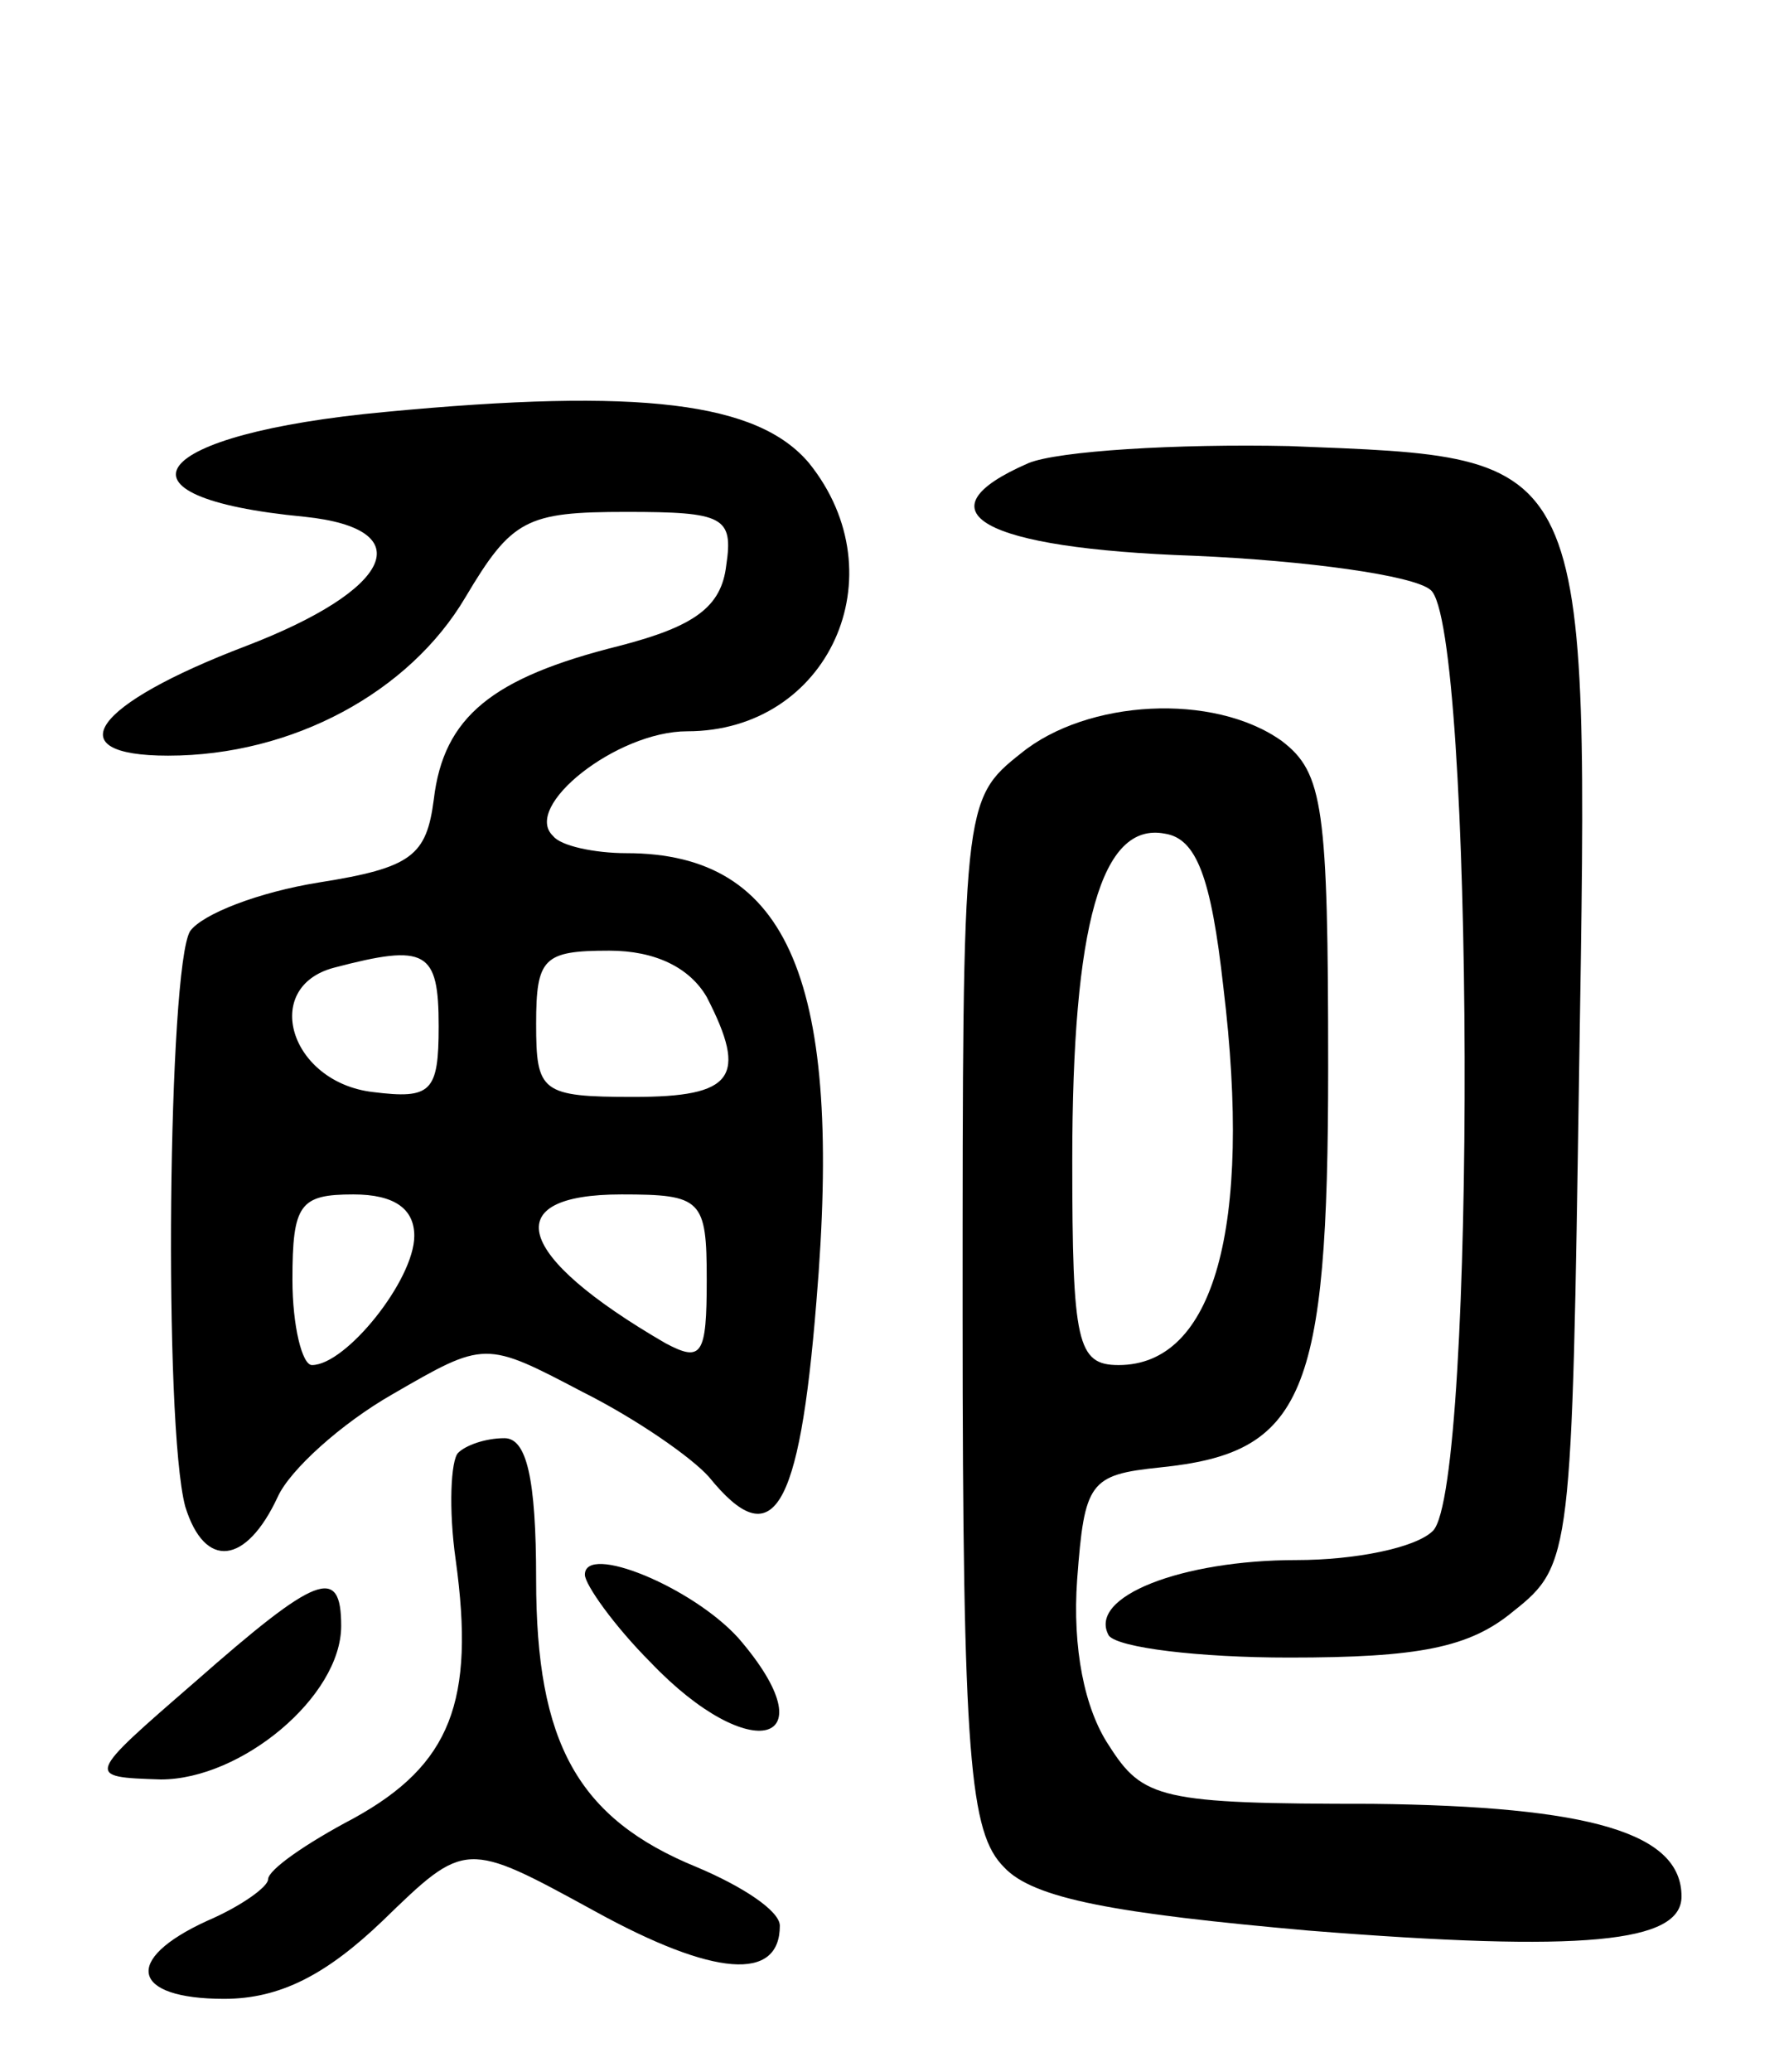
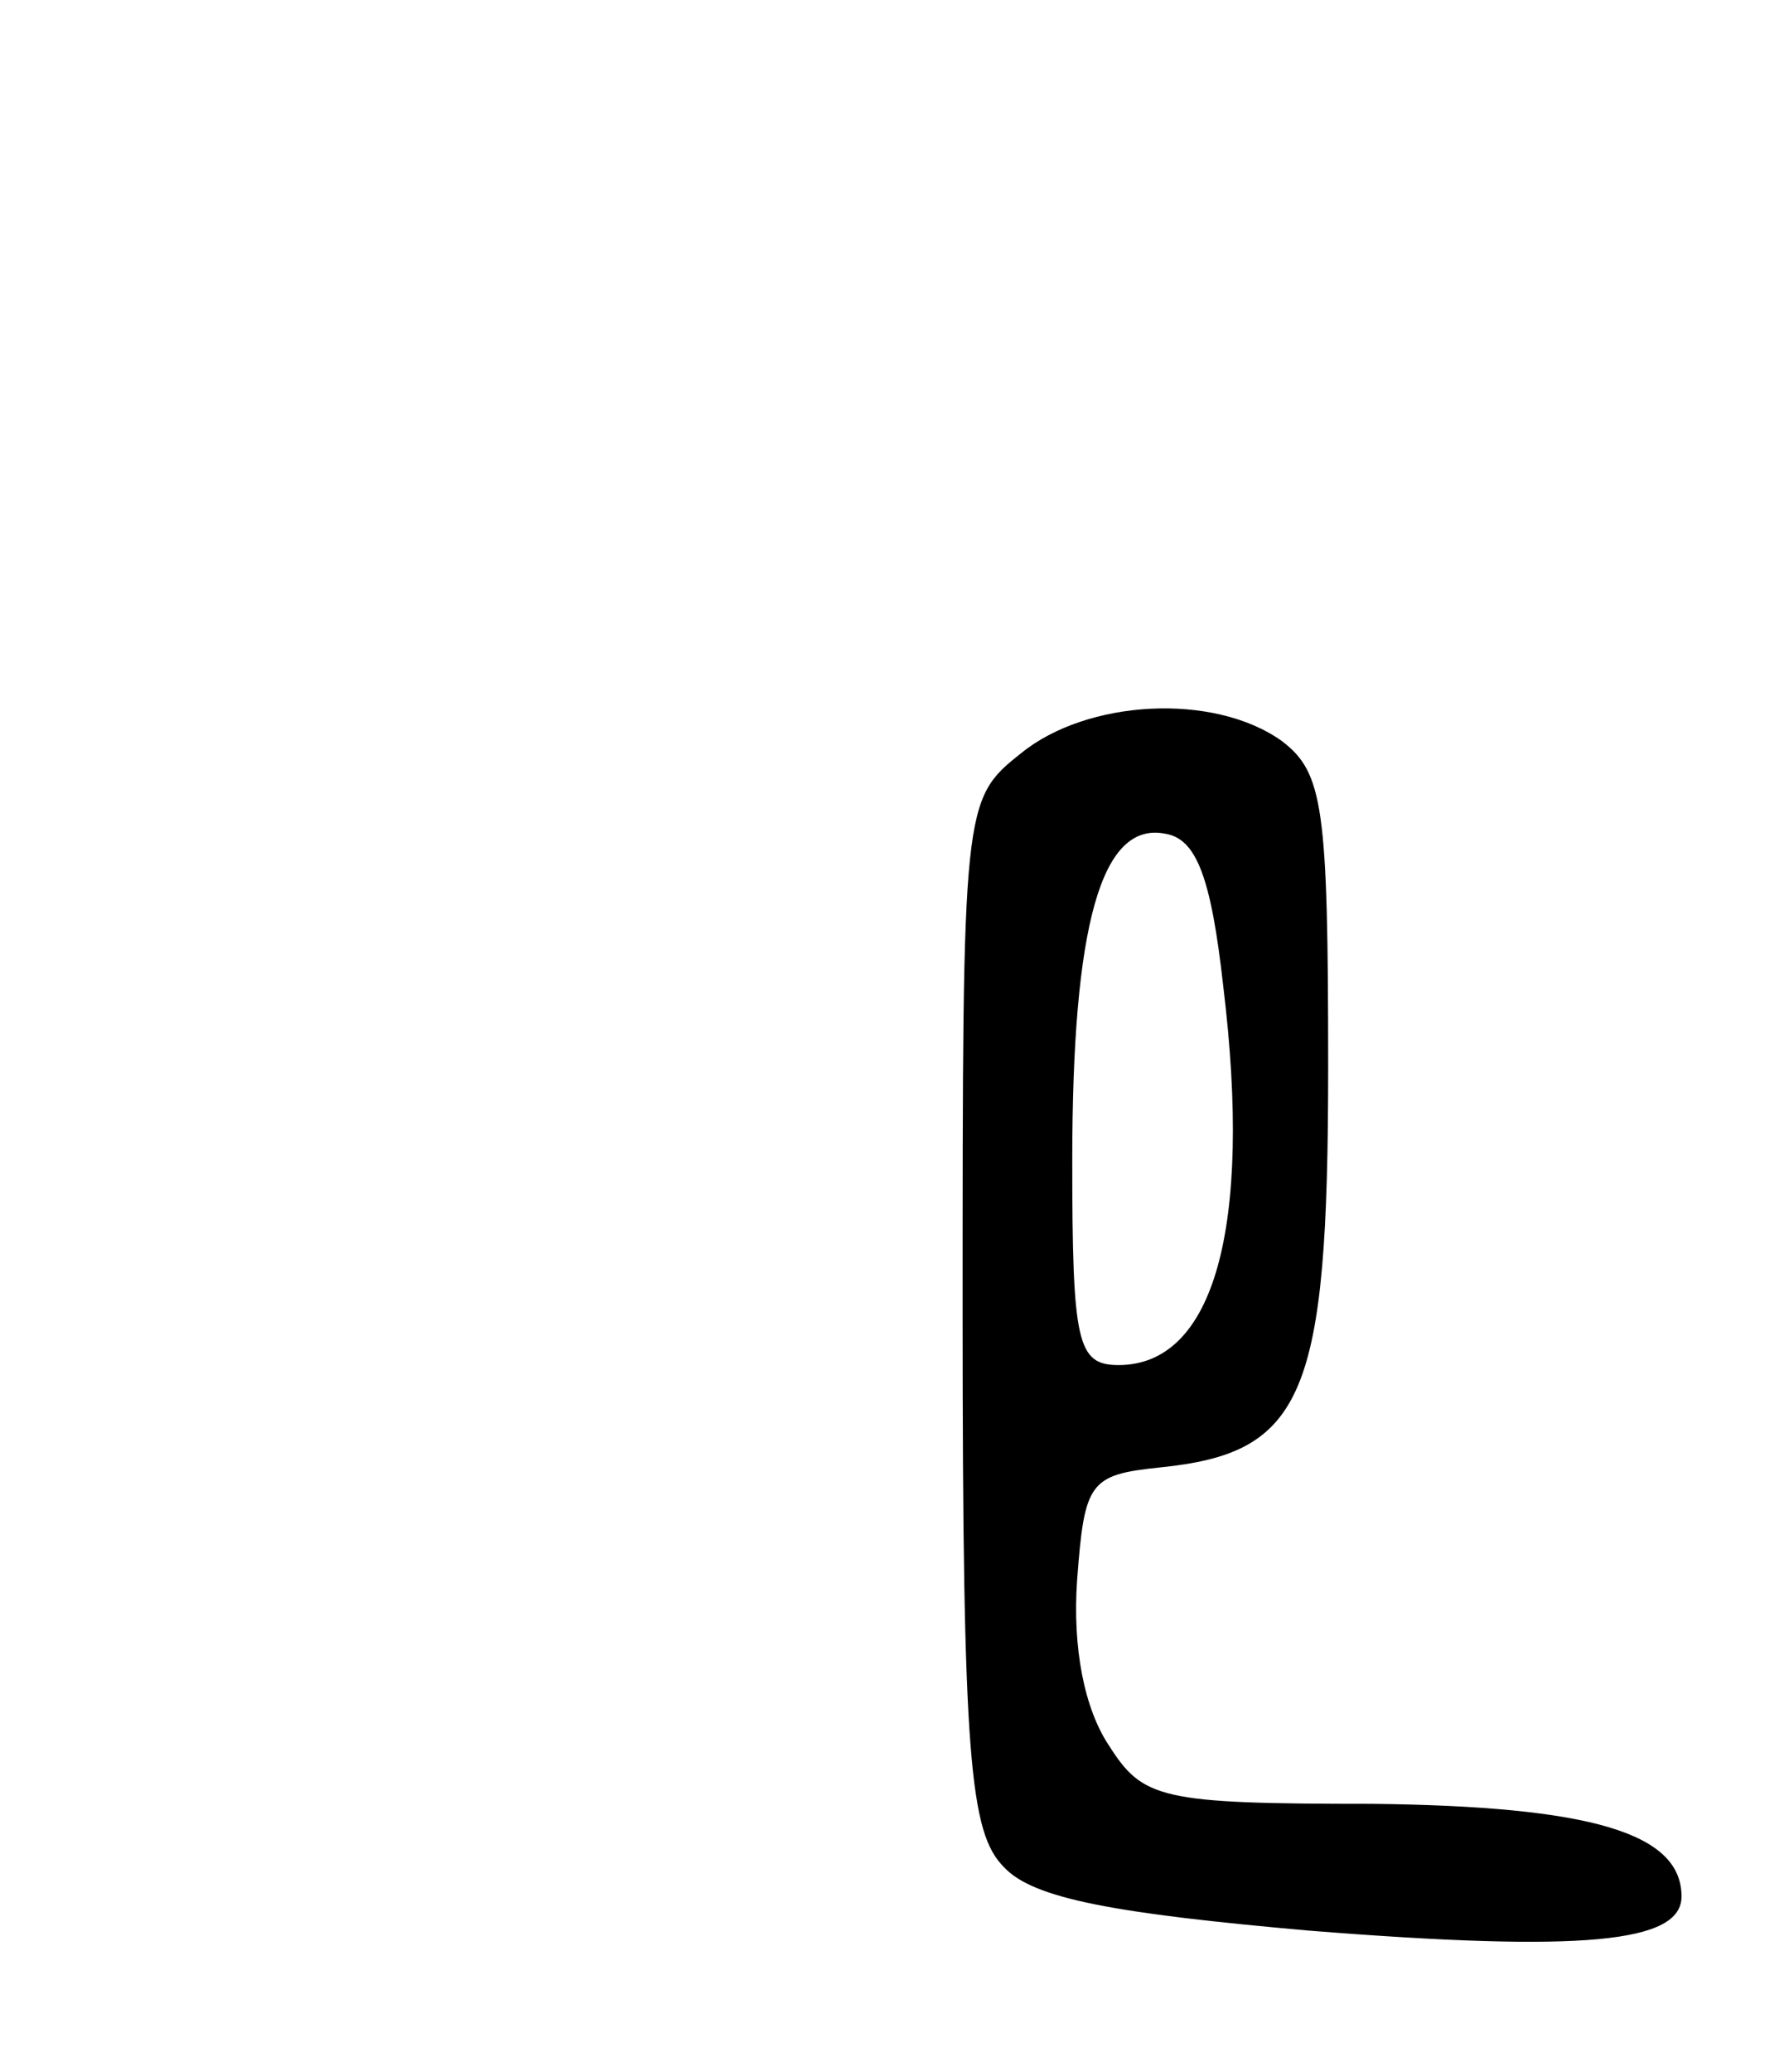
<svg xmlns="http://www.w3.org/2000/svg" version="1.0" width="73" height="85" viewBox="0 0 73 85">
  <g transform="translate(0,85) scale(0.1,-0.1)">
-     <path d="M158 681 c-97 -9 -117 -35 -33 -43 48 -5 36 -30 -24 -53 -63 -24 -78 -45 -32 -45 51 0 99 26 122 65 19 32 25 35 66 35 40 0 44 -2 41 -22 -2 -17 -13 -25 -44 -33 -52 -13 -72 -29 -76 -63 -3 -23 -9 -28 -47 -34 -25 -4 -48 -13 -53 -20 -9 -15 -11 -202 -2 -236 8 -26 25 -24 38 4 5 11 26 30 47 42 38 22 38 22 78 1 22 -11 45 -27 52 -35 26 -32 37 -15 44 72 11 131 -11 184 -78 184 -13 0 -27 3 -30 7 -13 12 26 43 55 43 58 0 87 64 50 110 -21 25 -69 31 -174 21z m22 -252 c0 -27 -3 -30 -27 -27 -34 4 -46 43 -16 51 38 10 43 7 43 -24z m110 12 c17 -33 11 -41 -30 -41 -38 0 -40 2 -40 30 0 27 3 30 30 30 19 0 33 -7 40 -19z m-120 -98 c0 -18 -28 -53 -42 -53 -4 0 -8 16 -8 35 0 31 3 35 25 35 17 0 25 -6 25 -17z m120 -18 c0 -31 -2 -34 -17 -26 -62 36 -69 61 -18 61 33 0 35 -2 35 -35z" />
-     <path d="M422 660 c-46 -20 -19 -35 68 -38 46 -2 90 -8 97 -14 18 -14 19 -368 1 -386 -7 -7 -32 -12 -56 -12 -47 0 -86 -15 -77 -31 4 -5 37 -9 74 -9 53 0 74 4 92 19 24 19 24 23 27 223 4 255 6 250 -119 255 -46 1 -95 -2 -107 -7z" />
    <path d="M419 541 c-24 -19 -24 -21 -24 -230 0 -183 3 -213 17 -227 12 -13 46 -19 125 -26 113 -9 153 -5 153 14 0 26 -37 37 -127 38 -87 0 -94 2 -108 24 -10 15 -15 40 -13 68 3 40 5 43 34 46 59 6 69 29 69 164 0 107 -2 121 -19 134 -28 20 -80 17 -107 -5z m83 -96 c12 -99 -4 -155 -43 -155 -17 0 -19 9 -19 84 0 97 12 139 38 134 13 -2 19 -18 24 -63z" />
-     <path d="M188 254 c-3 -3 -4 -23 -1 -44 8 -58 -2 -84 -42 -106 -19 -10 -35 -21 -35 -25 0 -3 -11 -11 -25 -17 -35 -16 -31 -32 7 -32 23 0 42 10 65 32 34 33 34 33 87 4 49 -27 76 -29 76 -6 0 6 -15 16 -34 24 -49 20 -66 51 -66 118 0 42 -4 58 -13 58 -8 0 -16 -3 -19 -6z" />
-     <path d="M240 204 c0 -4 12 -21 27 -36 41 -43 74 -34 36 10 -19 21 -63 39 -63 26z" />
-     <path d="M80 160 c-45 -39 -45 -39 -14 -40 33 0 74 34 74 63 0 25 -10 21 -60 -23z" />
  </g>
</svg>